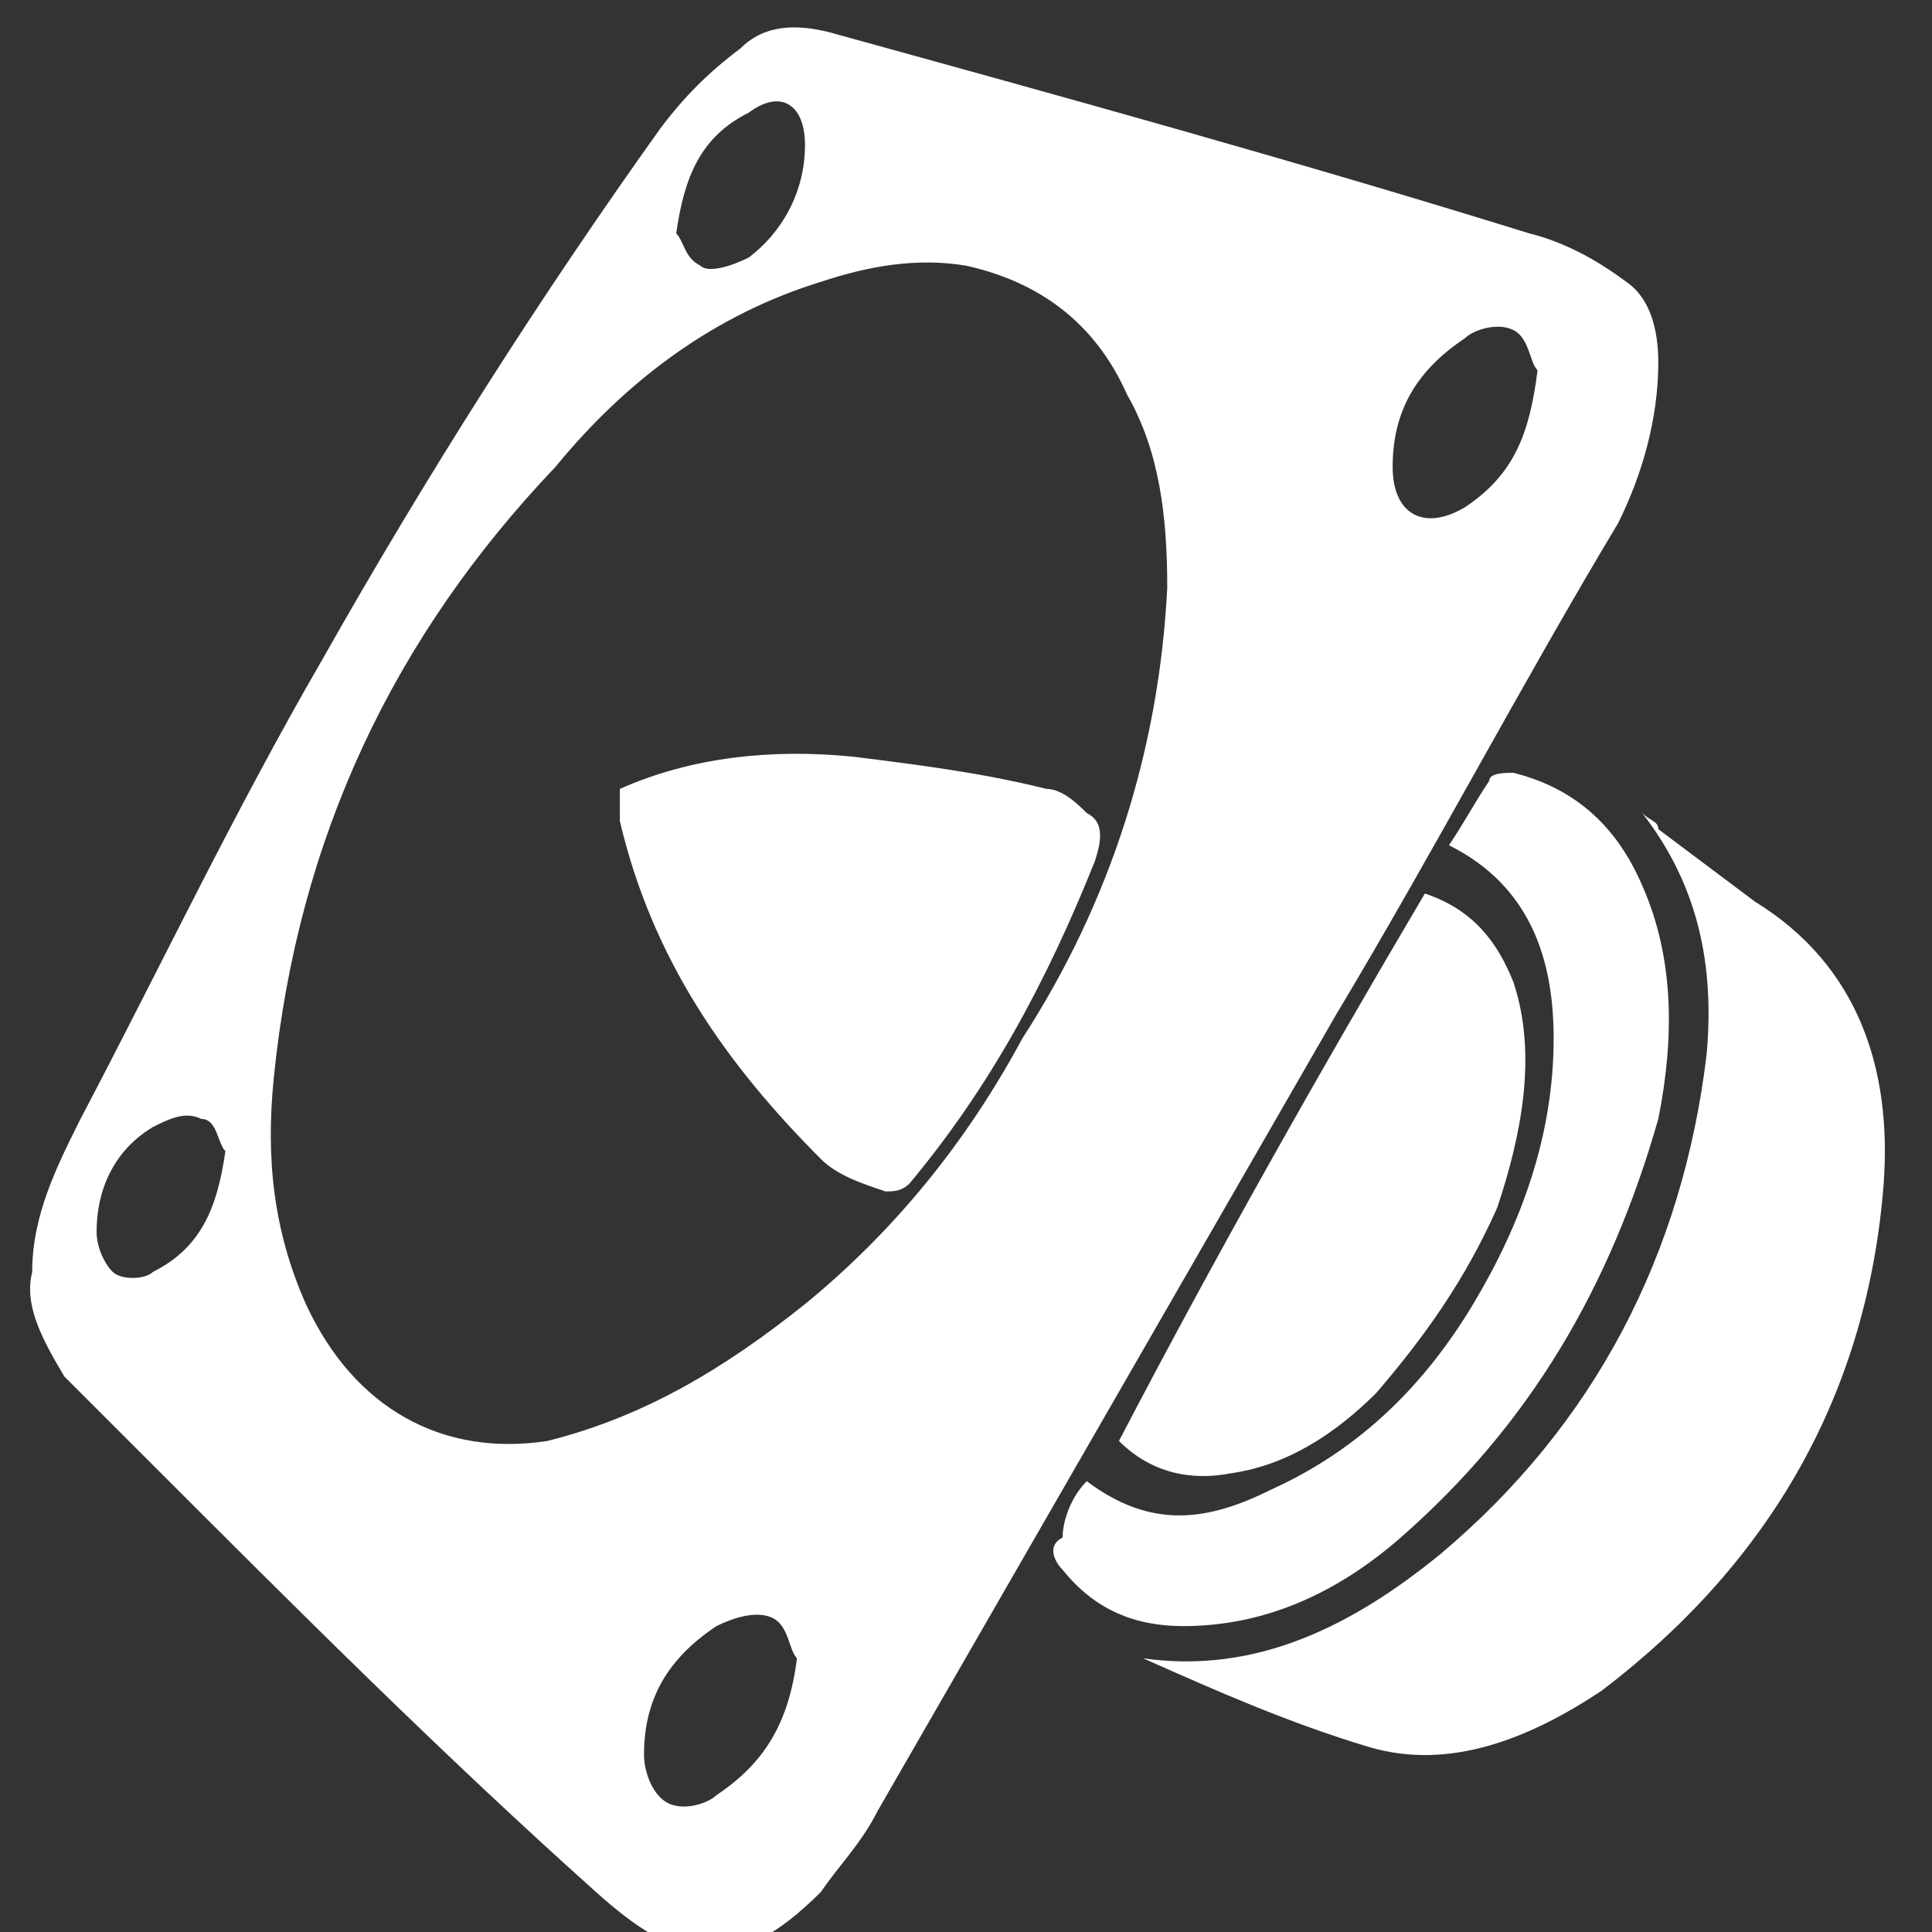
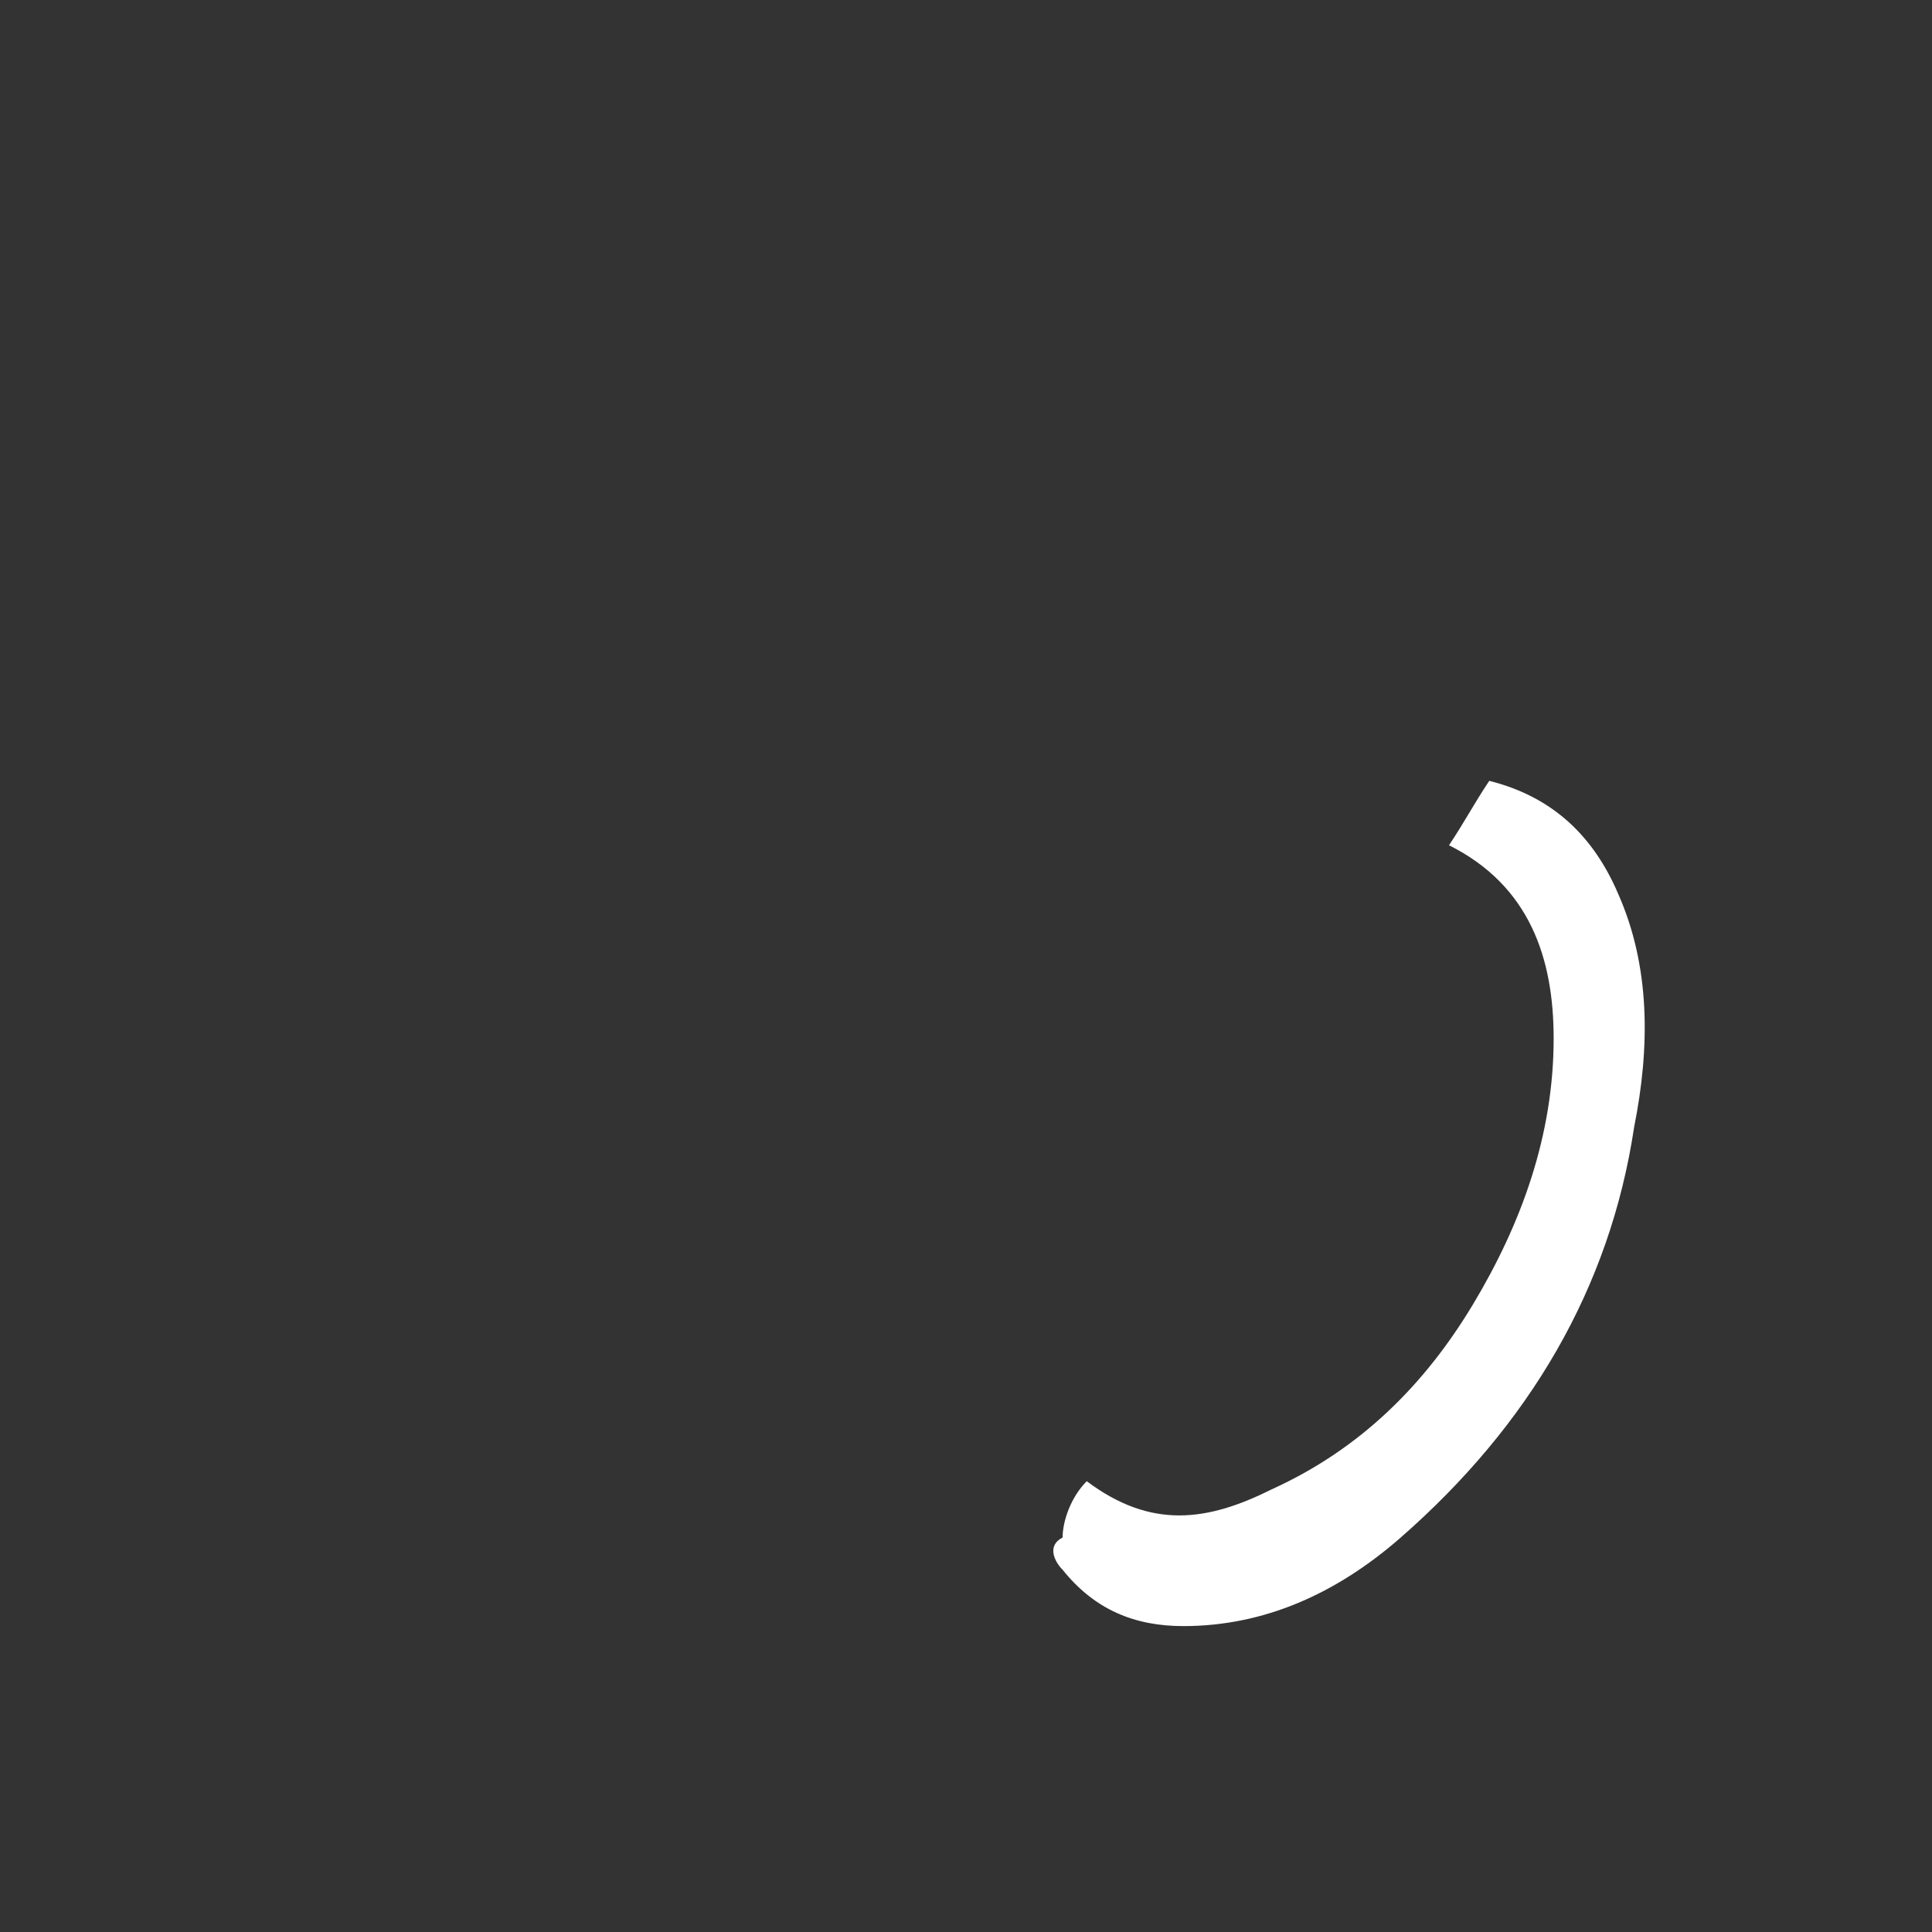
<svg xmlns="http://www.w3.org/2000/svg" id="Layer_1" x="0px" y="0px" width="24px" height="24px" viewBox="0 0 24 24" style="enable-background:new 0 0 24 24;" xml:space="preserve">
  <rect x="0" y="0" width="24" height="24" fill="#333333" stroke="none" />
  <style type="text/css">
	.st0{fill:#FFFFFF;}
</style>
  <g>
-     <path class="st0" d="M0.4,15.8c0-0.7,0.3-1.3,0.6-1.9c1-1.9,1.9-3.8,3-5.7c1.3-2.3,2.7-4.5,4.2-6.6c0.3-0.4,0.6-0.7,1-1   c0.3-0.3,0.7-0.3,1.1-0.2c2.9,0.8,5.8,1.6,8.7,2.5c0.4,0.1,0.8,0.3,1.2,0.6c0.3,0.2,0.4,0.6,0.4,1c0,0.7-0.2,1.4-0.5,2   c-1.2,2-2.3,4.1-3.5,6.1c-1.9,3.3-3.8,6.6-5.7,9.9c-0.2,0.4-0.5,0.7-0.7,1c-1.1,1.1-1.8,0.9-2.8,0c-1.9-1.7-3.7-3.5-5.5-5.3   c-0.4-0.4-0.7-0.7-1.1-1.1C0.5,16.6,0.3,16.2,0.4,15.8z M14.5,7.3c0-0.9-0.1-1.7-0.5-2.4c-0.4-0.9-1.1-1.4-2-1.6   c-0.6-0.1-1.2,0-1.8,0.2C8.9,3.9,7.8,4.7,6.9,5.8c-2,2.1-3.2,4.6-3.5,7.6c-0.1,1,0,1.9,0.4,2.8c0.6,1.3,1.7,1.9,3,1.7   C8,17.6,9,17,10,16.2c1.1-0.9,2-2,2.7-3.3C13.8,11.2,14.4,9.3,14.5,7.3z M9.9,20.6c-0.1-0.1-0.1-0.4-0.3-0.5   c-0.2-0.1-0.5,0-0.7,0.1c-0.6,0.4-0.9,0.9-0.9,1.6c0,0.2,0.1,0.5,0.3,0.6c0.2,0.1,0.5,0,0.6-0.1C9.5,21.9,9.8,21.4,9.9,20.6z    M19.1,4.6c-0.1-0.1-0.1-0.4-0.3-0.5c-0.2-0.1-0.5,0-0.6,0.1c-0.6,0.4-0.9,0.9-0.9,1.6c0,0.6,0.4,0.8,0.9,0.5   C18.8,5.9,19,5.4,19.1,4.6z M8.4,2.9C8.5,3,8.5,3.2,8.7,3.3c0.1,0.1,0.4,0,0.6-0.1C9.7,2.9,10,2.4,10,1.8c0-0.5-0.3-0.7-0.7-0.4   C8.7,1.7,8.5,2.2,8.4,2.9z M2.8,14.3c-0.1-0.1-0.1-0.4-0.3-0.4c-0.2-0.1-0.4,0-0.6,0.1c-0.5,0.3-0.7,0.8-0.7,1.3   c0,0.2,0.1,0.4,0.2,0.5c0.1,0.1,0.4,0.1,0.5,0C2.5,15.5,2.7,15,2.8,14.3z" />
-     <path class="st0" d="M14.2,20.6c1.4,0.2,2.6-0.4,3.7-1.3c1.9-1.6,3-3.7,3.3-6.2c0.1-1.1-0.1-2.1-0.8-3c0.1,0.1,0.2,0.1,0.2,0.2   c0.4,0.3,0.8,0.6,1.2,0.9c1.3,0.8,1.7,2.1,1.6,3.5c-0.2,2.6-1.4,4.7-3.5,6.3c-0.9,0.6-1.9,1-2.9,0.7C16,21.4,15.1,21,14.2,20.6z" />
-     <path class="st0" d="M13.5,18.4c0.8,0.6,1.5,0.5,2.3,0.1c1.1-0.5,1.9-1.3,2.5-2.3c0.6-1,1-2.1,1-3.3c0-1-0.3-1.9-1.3-2.4   c0.2-0.3,0.3-0.5,0.5-0.8c0-0.1,0.2-0.1,0.3-0.1c0.8,0.2,1.3,0.7,1.6,1.4c0.4,0.9,0.4,1.9,0.2,2.9C20,16,19,17.7,17.4,19.1   c-0.8,0.7-1.7,1.1-2.7,1.1c-0.6,0-1.1-0.2-1.5-0.7c-0.1-0.1-0.2-0.3,0-0.4C13.2,18.9,13.3,18.6,13.5,18.4z" />
-     <path class="st0" d="M17.7,11.1c0.6,0.2,0.9,0.6,1.1,1.1c0.3,0.9,0.1,1.9-0.2,2.8c-0.4,0.9-0.9,1.6-1.5,2.3c-0.5,0.5-1.1,0.9-1.8,1   c-0.5,0.1-1,0-1.4-0.4C15.1,15.6,16.4,13.3,17.7,11.1z" />
-     <path class="st0" d="M7.7,9.8c0.9-0.4,1.9-0.5,2.9-0.4c0.8,0.1,1.6,0.2,2.4,0.4c0.2,0,0.4,0.2,0.5,0.3c0.2,0.1,0.2,0.3,0.1,0.6   c-0.6,1.5-1.3,2.8-2.3,4c-0.1,0.1-0.2,0.1-0.3,0.1c-0.3-0.1-0.6-0.2-0.8-0.4c-1.2-1.2-2.1-2.5-2.5-4.2C7.7,10,7.7,9.9,7.7,9.8z" />
+     <path class="st0" d="M13.5,18.4c0.8,0.6,1.5,0.5,2.3,0.1c1.1-0.5,1.9-1.3,2.5-2.3c0.6-1,1-2.1,1-3.3c0-1-0.3-1.9-1.3-2.4   c0.2-0.3,0.3-0.5,0.5-0.8c0.8,0.2,1.3,0.7,1.6,1.4c0.4,0.9,0.4,1.9,0.2,2.9C20,16,19,17.7,17.4,19.1   c-0.8,0.7-1.7,1.1-2.7,1.1c-0.6,0-1.1-0.2-1.5-0.7c-0.1-0.1-0.2-0.3,0-0.4C13.2,18.9,13.3,18.6,13.5,18.4z" />
  </g>
</svg>